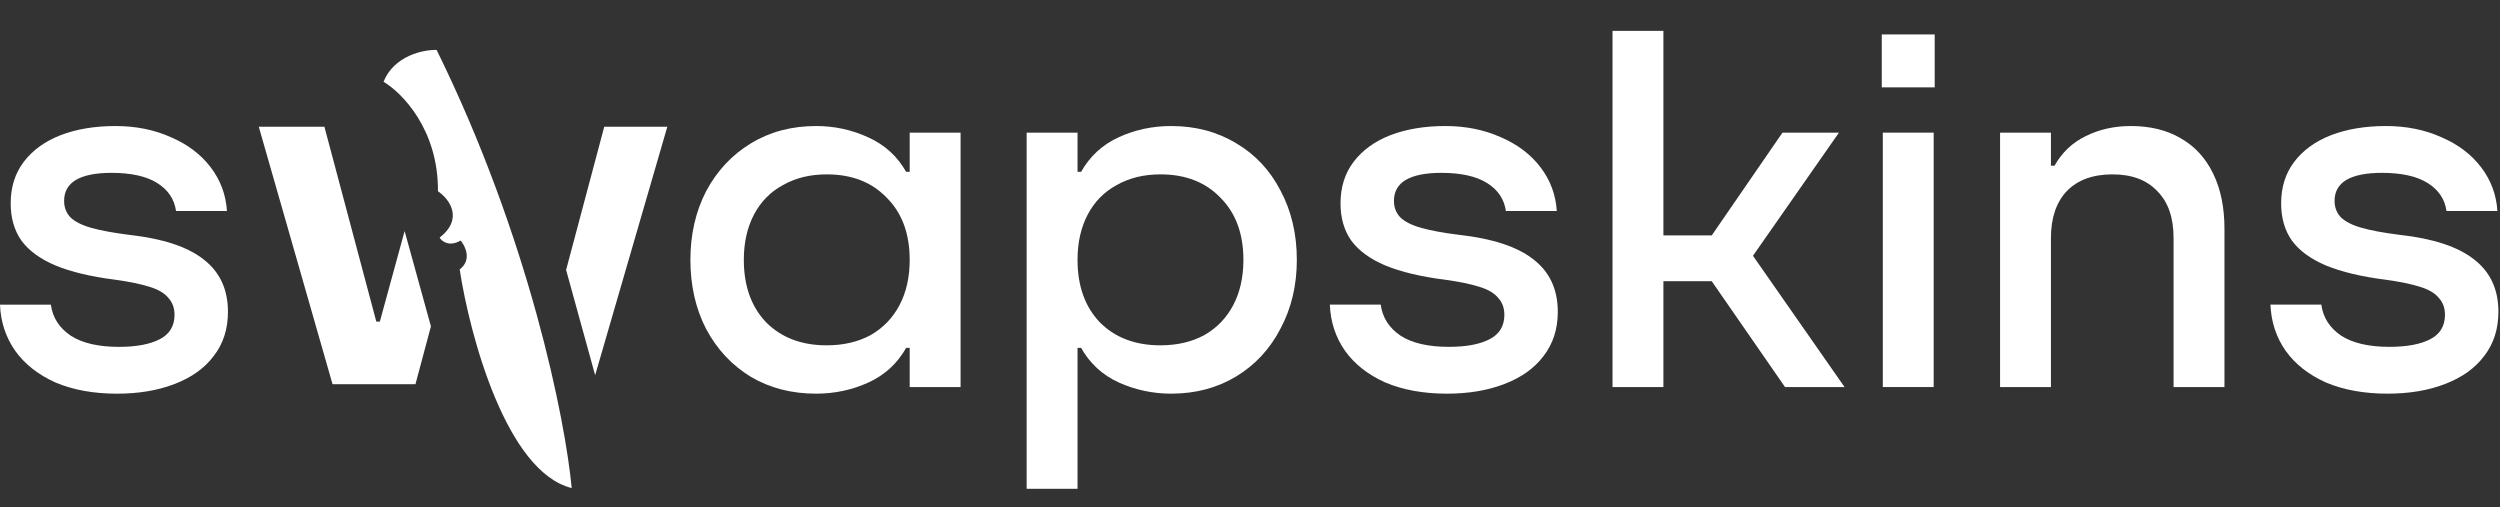
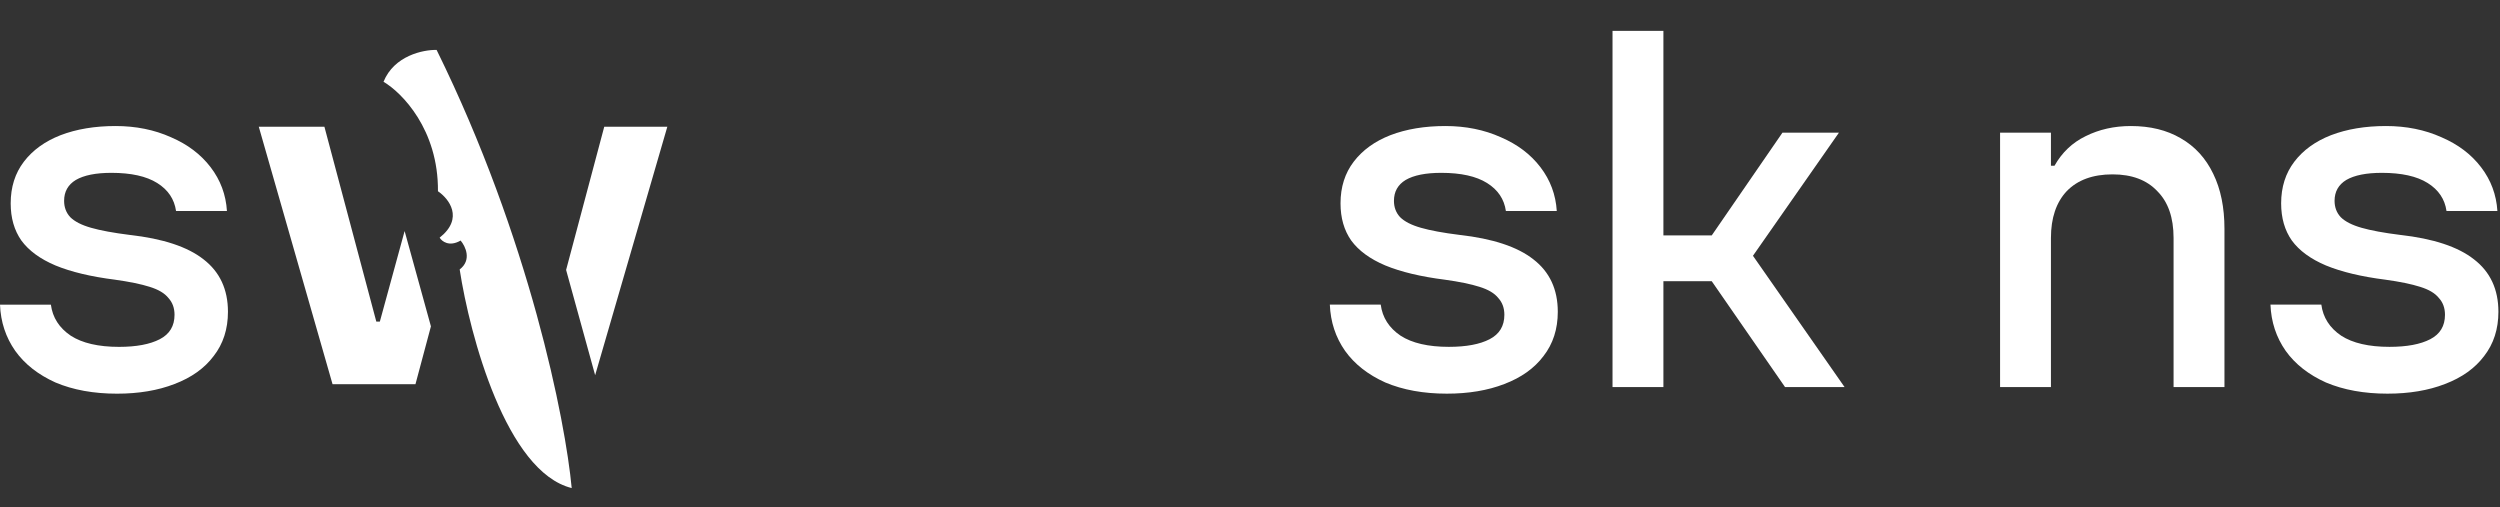
<svg xmlns="http://www.w3.org/2000/svg" width="138" height="28" viewBox="0 0 138 28" fill="none">
  <rect x="0" y="0" width="138" height="28" fill="#333333" stroke="none" />
  <path fill-rule="evenodd" clip-rule="evenodd" d="M21.17 4.514C22.183 5.109 24.203 7.15 24.175 10.557C24.773 10.962 25.63 12.041 24.268 13.119C24.392 13.324 24.797 13.643 25.426 13.278C25.693 13.593 26.057 14.352 25.374 14.873C25.934 18.524 27.953 26.048 31.558 26.941C31.211 23.222 29.234 13.177 24.101 2.756C23.368 2.74 21.755 3.068 21.17 4.514ZM18.356 21.206L14.284 6.994H17.907L20.772 17.751H20.968L22.335 12.754L23.787 18.015L22.934 21.206H18.356ZM32.852 20.711L31.249 14.9L33.355 6.994H36.837L32.852 20.711Z" fill="white" />
-   <path d="M45.047 21.73C43.699 21.73 42.501 21.422 41.452 20.804C40.404 20.167 39.58 19.287 38.98 18.163C38.4 17.04 38.11 15.767 38.11 14.344C38.11 12.939 38.4 11.675 38.98 10.552C39.58 9.428 40.404 8.548 41.452 7.912C42.501 7.275 43.699 6.957 45.047 6.957C46.058 6.957 47.013 7.163 47.912 7.575C48.83 7.987 49.532 8.623 50.019 9.485H50.215V7.322H53.024V21.365H50.215V19.203H50.019C49.532 20.064 48.839 20.701 47.94 21.113C47.041 21.524 46.077 21.73 45.047 21.73ZM45.637 19.062C46.554 19.062 47.36 18.875 48.053 18.5C48.745 18.107 49.279 17.555 49.653 16.843C50.028 16.132 50.215 15.299 50.215 14.344C50.215 12.902 49.794 11.76 48.951 10.917C48.127 10.056 47.023 9.625 45.637 9.625C44.719 9.625 43.914 9.822 43.221 10.215C42.529 10.589 41.995 11.132 41.621 11.844C41.246 12.556 41.059 13.389 41.059 14.344C41.059 15.786 41.471 16.937 42.295 17.798C43.137 18.641 44.251 19.062 45.637 19.062Z" fill="white" />
-   <path d="M56.671 26.983V7.322H59.48V9.485H59.676C60.163 8.623 60.856 7.987 61.755 7.575C62.654 7.163 63.618 6.957 64.648 6.957C65.996 6.957 67.194 7.275 68.243 7.912C69.292 8.53 70.106 9.4 70.686 10.524C71.286 11.647 71.585 12.921 71.585 14.344C71.585 15.748 71.286 17.012 70.686 18.135C70.106 19.259 69.292 20.139 68.243 20.776C67.194 21.412 65.996 21.73 64.648 21.73C63.637 21.73 62.672 21.524 61.755 21.113C60.856 20.701 60.163 20.064 59.676 19.203H59.48V26.983H56.671ZM64.058 19.062C64.975 19.062 65.781 18.875 66.474 18.5C67.166 18.107 67.7 17.555 68.075 16.843C68.449 16.132 68.636 15.299 68.636 14.344C68.636 12.902 68.215 11.76 67.372 10.917C66.548 10.056 65.444 9.625 64.058 9.625C63.141 9.625 62.335 9.822 61.643 10.215C60.95 10.589 60.416 11.132 60.042 11.844C59.667 12.556 59.48 13.389 59.48 14.344C59.48 15.786 59.892 16.937 60.716 17.798C61.558 18.641 62.672 19.062 64.058 19.062Z" fill="white" />
  <path d="M79.867 21.73C78.575 21.73 77.442 21.524 76.469 21.113C75.513 20.682 74.774 20.102 74.25 19.371C73.725 18.622 73.445 17.77 73.407 16.815H76.216C76.309 17.527 76.674 18.098 77.311 18.529C77.948 18.941 78.837 19.146 79.979 19.146C80.934 19.146 81.683 19.006 82.226 18.725C82.769 18.444 83.041 17.995 83.041 17.377C83.041 17.003 82.928 16.694 82.704 16.45C82.498 16.188 82.151 15.982 81.665 15.832C81.196 15.682 80.56 15.551 79.755 15.439C78.425 15.271 77.33 15.008 76.469 14.653C75.626 14.297 74.999 13.838 74.587 13.276C74.194 12.715 73.997 12.031 73.997 11.226C73.997 10.327 74.24 9.56 74.727 8.923C75.214 8.286 75.888 7.799 76.749 7.462C77.629 7.125 78.641 6.957 79.783 6.957C80.906 6.957 81.927 7.163 82.844 7.575C83.762 7.968 84.492 8.52 85.035 9.232C85.578 9.943 85.878 10.749 85.934 11.647H83.125C83.031 10.992 82.685 10.477 82.086 10.103C81.487 9.728 80.644 9.541 79.558 9.541C78.697 9.541 78.041 9.672 77.592 9.934C77.161 10.196 76.946 10.58 76.946 11.086C76.946 11.441 77.058 11.741 77.283 11.984C77.526 12.228 77.91 12.424 78.435 12.574C78.959 12.724 79.67 12.855 80.569 12.967C82.404 13.173 83.762 13.623 84.642 14.316C85.54 15.008 85.99 15.973 85.99 17.209C85.99 18.163 85.728 18.978 85.204 19.652C84.698 20.326 83.977 20.841 83.041 21.197C82.123 21.553 81.065 21.73 79.867 21.73Z" fill="white" />
  <path d="M89.011 21.365V1.705H91.82V12.995H94.488L98.392 7.322H101.51L96.763 14.119L101.819 21.365H98.533L94.488 15.523H91.82V21.365H89.011Z" fill="white" />
-   <path d="M103.931 21.365V7.322H106.739V21.365H103.931ZM103.874 4.822V1.901H106.795V4.822H103.874Z" fill="white" />
  <path d="M110.404 21.365V7.322H113.212V9.148H113.409C113.821 8.417 114.392 7.874 115.122 7.519C115.871 7.144 116.705 6.957 117.622 6.957C118.689 6.957 119.607 7.181 120.375 7.631C121.161 8.08 121.76 8.736 122.172 9.597C122.584 10.44 122.79 11.451 122.79 12.63V21.365H119.981V13.136C119.981 12.012 119.682 11.151 119.083 10.552C118.502 9.934 117.678 9.625 116.611 9.625C115.525 9.625 114.682 9.934 114.083 10.552C113.503 11.17 113.212 12.031 113.212 13.136V21.365H110.404Z" fill="white" />
  <path d="M131.789 21.73C130.497 21.73 129.364 21.524 128.391 21.113C127.436 20.682 126.696 20.102 126.172 19.371C125.648 18.622 125.367 17.77 125.329 16.815H128.138C128.232 17.527 128.597 18.098 129.233 18.529C129.87 18.941 130.759 19.146 131.902 19.146C132.857 19.146 133.606 19.006 134.149 18.725C134.692 18.444 134.963 17.995 134.963 17.377C134.963 17.003 134.851 16.694 134.626 16.45C134.42 16.188 134.074 15.982 133.587 15.832C133.119 15.682 132.482 15.551 131.677 15.439C130.347 15.271 129.252 15.008 128.391 14.653C127.548 14.297 126.921 13.838 126.509 13.276C126.116 12.715 125.919 12.031 125.919 11.226C125.919 10.327 126.163 9.56 126.649 8.923C127.136 8.286 127.81 7.799 128.672 7.462C129.552 7.125 130.563 6.957 131.705 6.957C132.828 6.957 133.849 7.163 134.766 7.575C135.684 7.968 136.414 8.52 136.957 9.232C137.5 9.943 137.8 10.749 137.856 11.647H135.047C134.954 10.992 134.607 10.477 134.008 10.103C133.409 9.728 132.566 9.541 131.48 9.541C130.619 9.541 129.964 9.672 129.514 9.934C129.084 10.196 128.868 10.58 128.868 11.086C128.868 11.441 128.981 11.741 129.205 11.984C129.449 12.228 129.833 12.424 130.357 12.574C130.881 12.724 131.593 12.855 132.491 12.967C134.326 13.173 135.684 13.623 136.564 14.316C137.463 15.008 137.912 15.973 137.912 17.209C137.912 18.163 137.65 18.978 137.126 19.652C136.62 20.326 135.899 20.841 134.963 21.197C134.046 21.553 132.988 21.73 131.789 21.73Z" fill="white" />
  <path d="M6.46 21.731C5.168 21.731 4.035 21.525 3.061 21.113C2.107 20.682 1.367 20.102 0.843 19.371C0.318 18.622 0.037 17.77 0 16.816H2.809C2.902 17.527 3.267 18.098 3.904 18.529C4.541 18.941 5.43 19.147 6.572 19.147C7.527 19.147 8.276 19.006 8.819 18.725C9.362 18.445 9.634 17.995 9.634 17.377C9.634 17.003 9.521 16.694 9.297 16.45C9.091 16.188 8.744 15.982 8.258 15.832C7.789 15.683 7.153 15.552 6.348 15.439C5.018 15.271 3.923 15.009 3.061 14.653C2.219 14.297 1.592 13.838 1.18 13.277C0.786 12.715 0.59 12.031 0.59 11.226C0.59 10.327 0.833 9.56 1.32 8.923C1.807 8.286 2.481 7.8 3.342 7.463C4.222 7.126 5.234 6.957 6.376 6.957C7.499 6.957 8.52 7.163 9.437 7.575C10.355 7.968 11.085 8.521 11.628 9.232C12.171 9.944 12.471 10.749 12.527 11.648H9.718C9.624 10.992 9.278 10.477 8.679 10.103C8.08 9.728 7.237 9.541 6.151 9.541C5.29 9.541 4.634 9.672 4.185 9.934C3.754 10.196 3.539 10.58 3.539 11.086C3.539 11.441 3.651 11.741 3.876 11.985C4.119 12.228 4.503 12.425 5.028 12.574C5.552 12.724 6.263 12.855 7.162 12.968C8.997 13.174 10.355 13.623 11.235 14.316C12.133 15.009 12.583 15.973 12.583 17.209C12.583 18.164 12.321 18.978 11.796 19.652C11.291 20.326 10.57 20.841 9.634 21.197C8.716 21.553 7.658 21.731 6.46 21.731Z" fill="white" />
</svg>